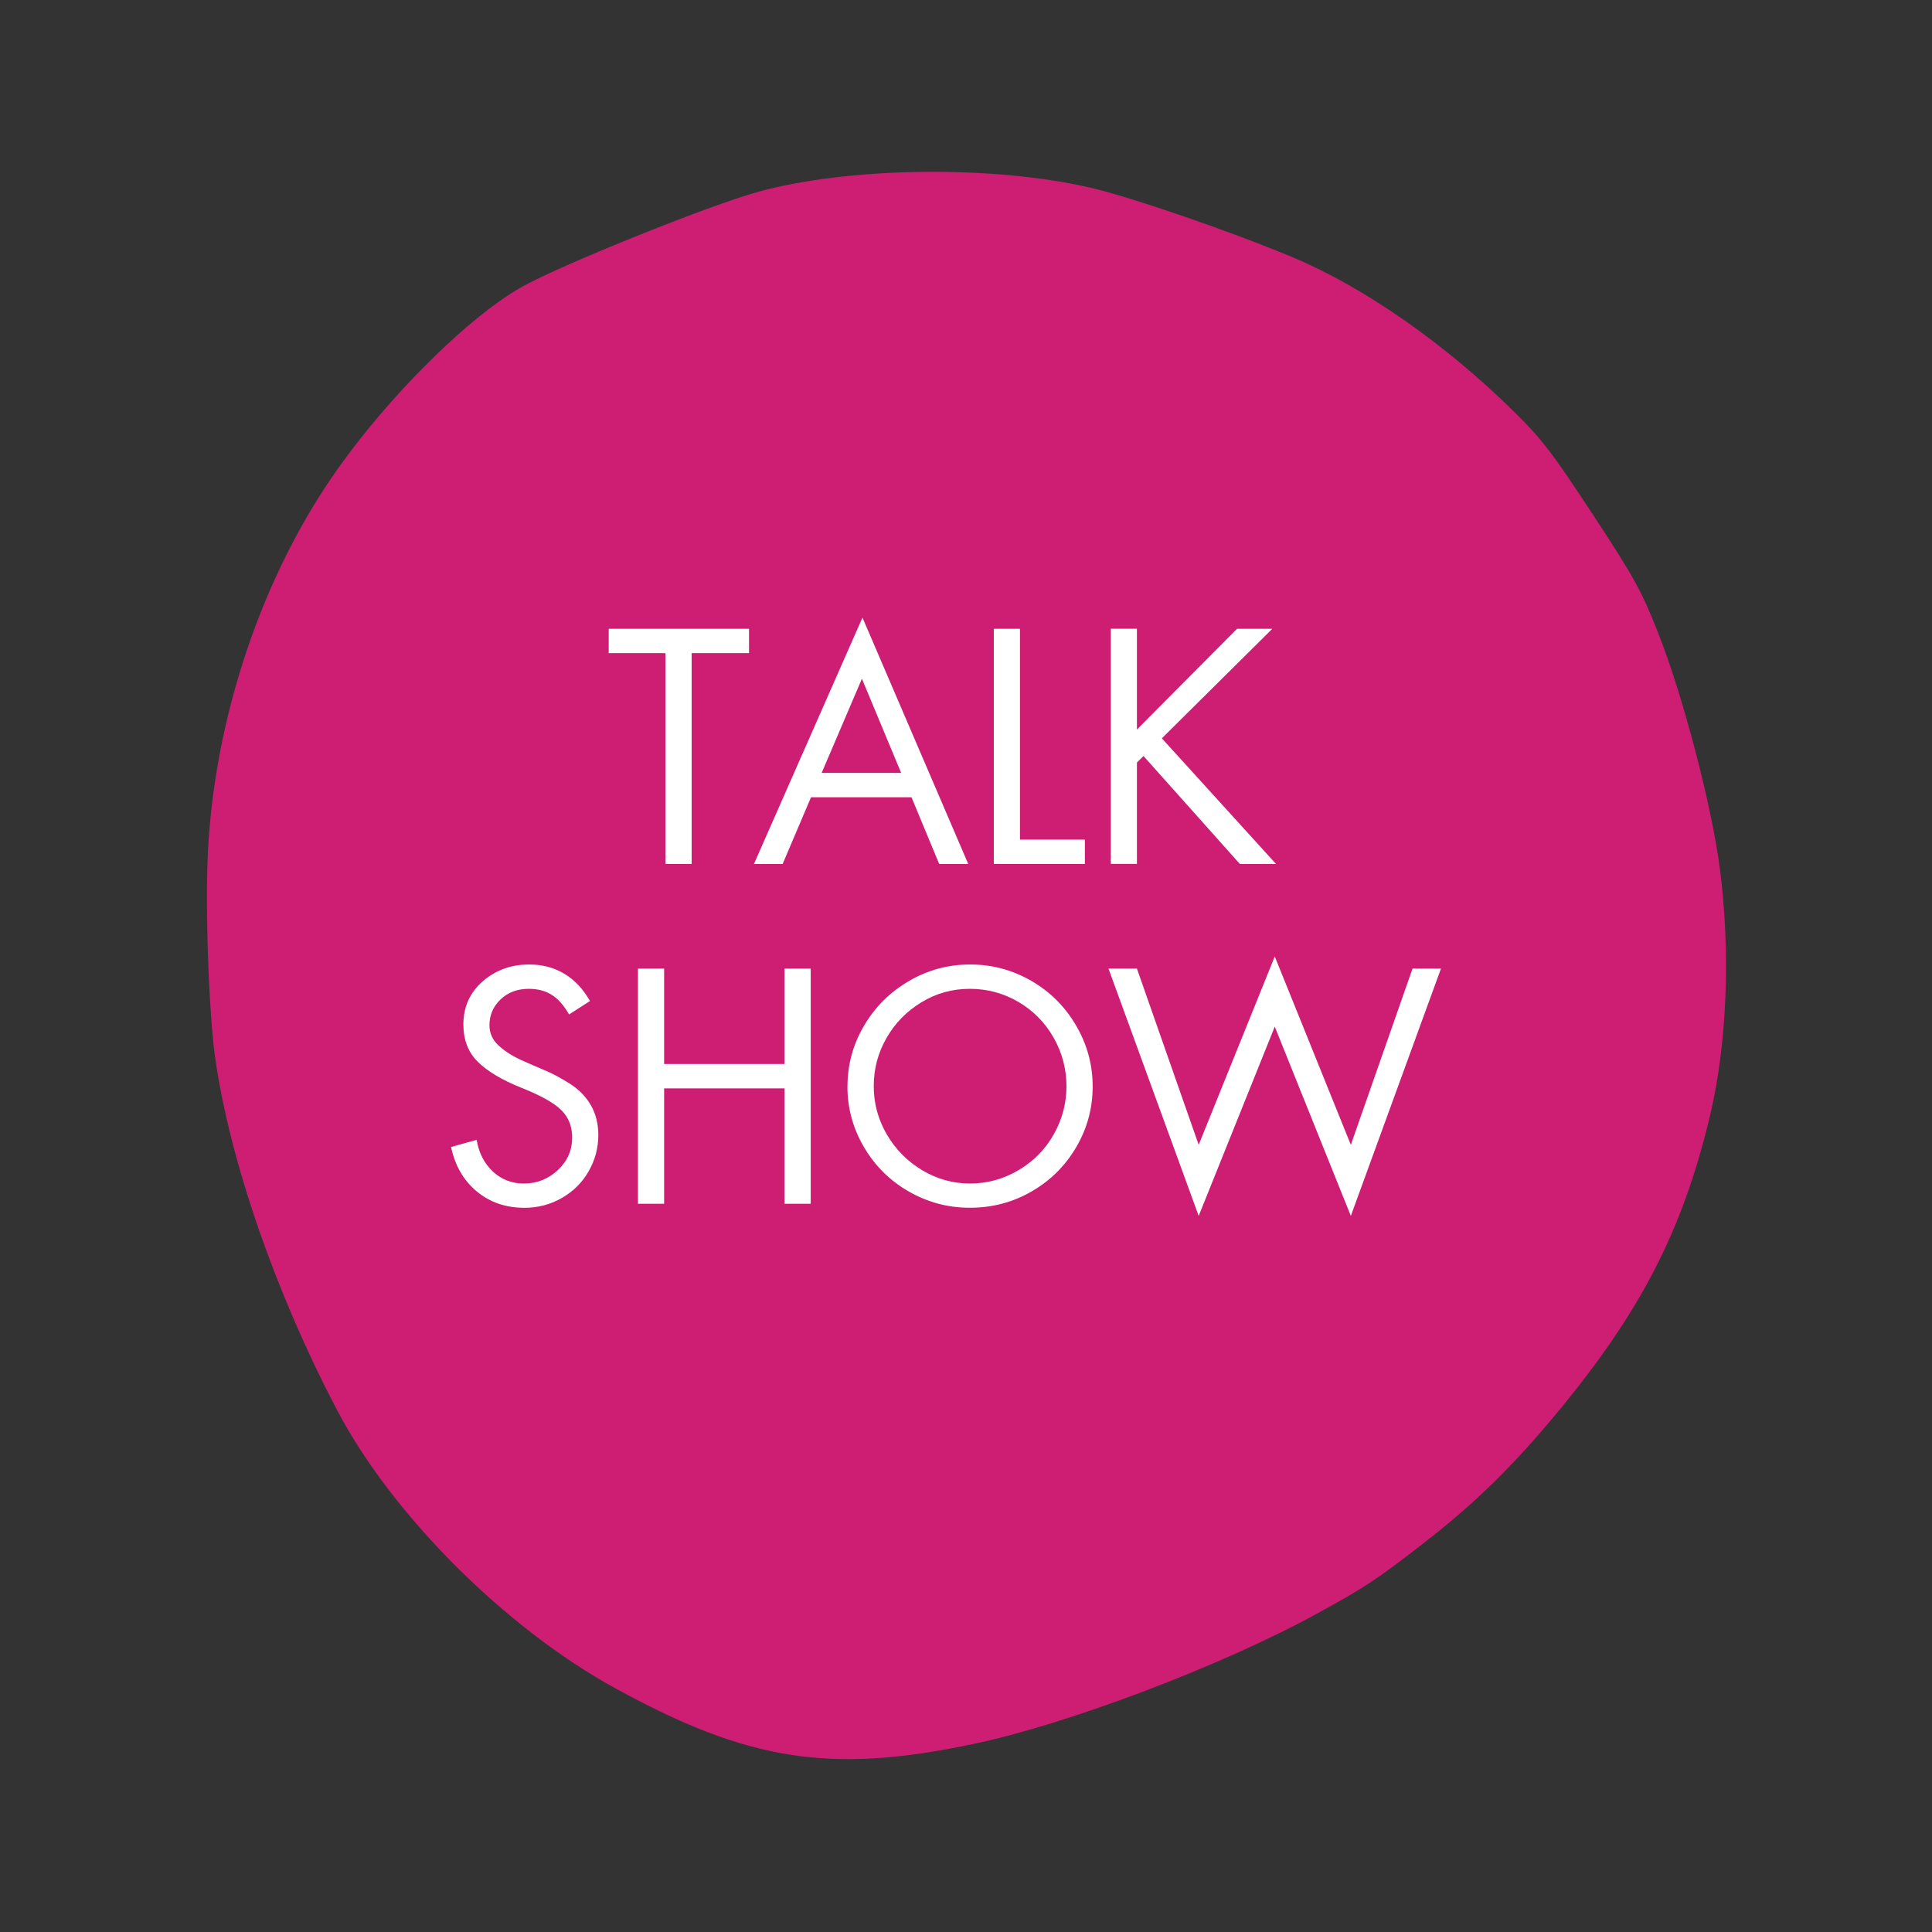
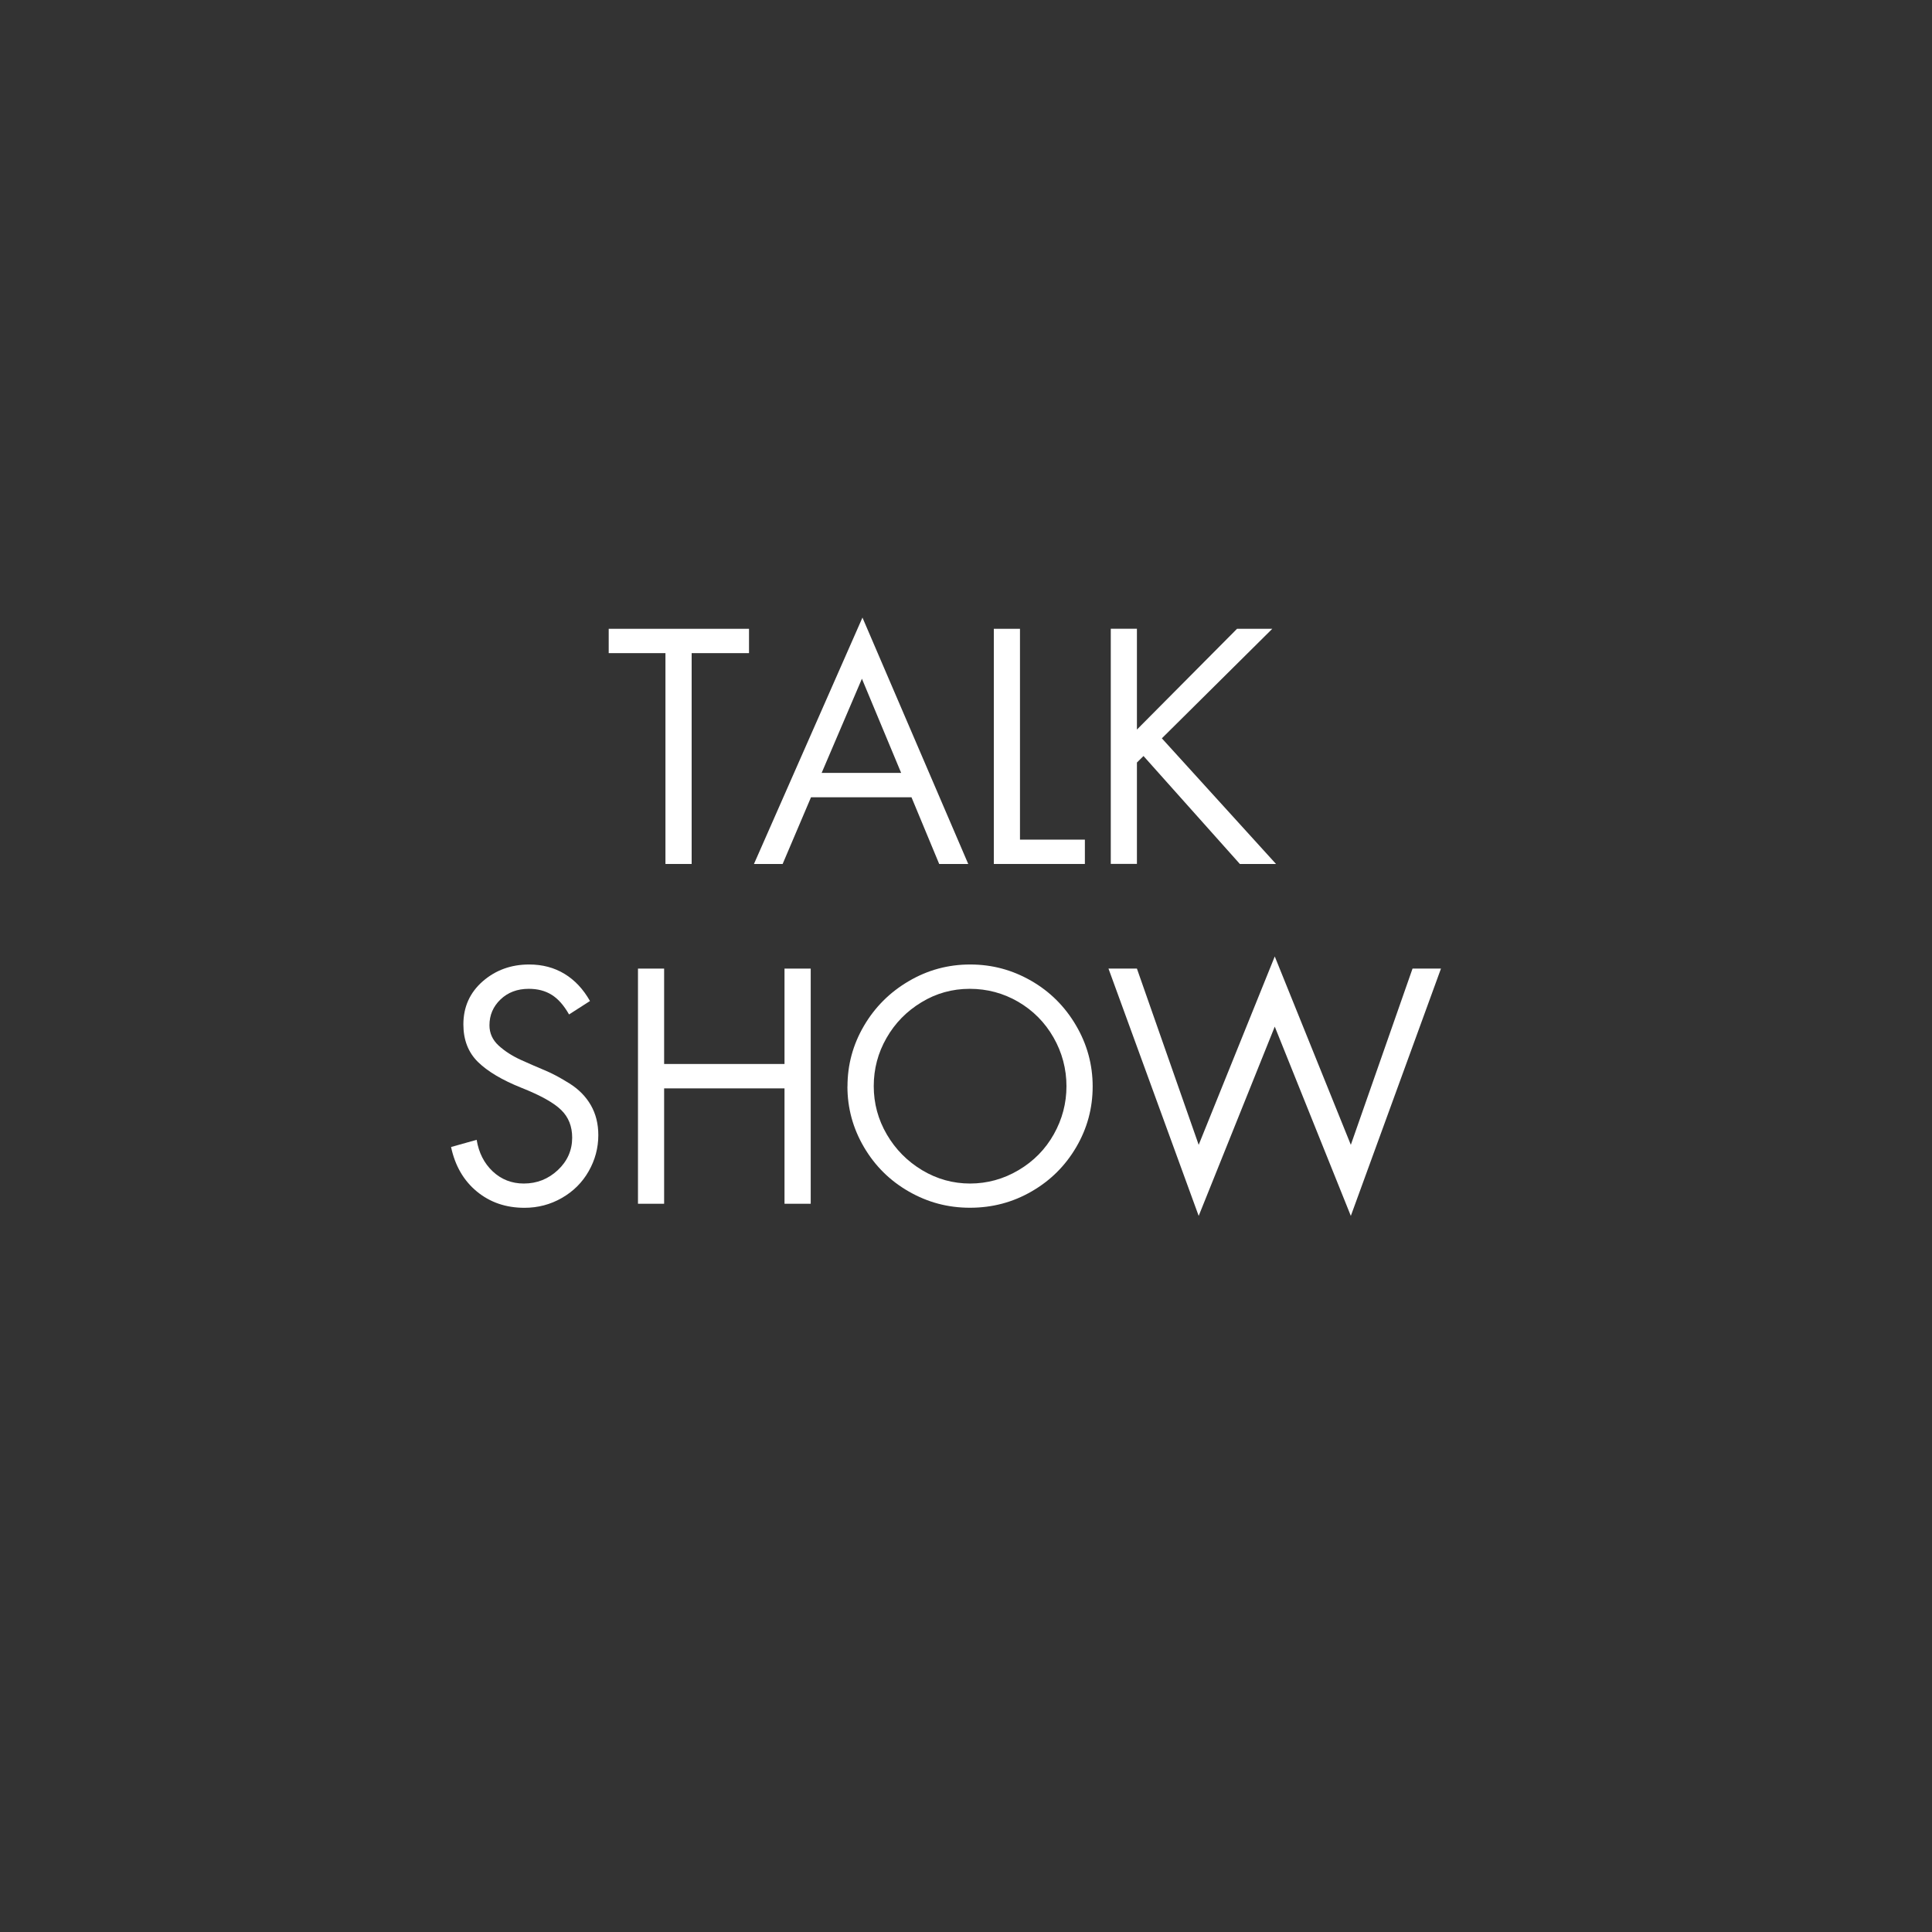
<svg xmlns="http://www.w3.org/2000/svg" id="_レイヤー_1" width="320" height="320" version="1.1" viewBox="0 0 320 320">
  <rect x="0" y="0" width="320" height="320" fill="#333333" stroke="none" />
  <defs>
    <style>
      .st0 {
        fill: none;
      }

      .st1 {
        fill: #cd1e73;
      }

      .st2 {
        clip-path: url(#clippath-1);
      }

      .st3 {
        clip-path: url(#clippath-2);
      }

      .st4 {
        fill: #fff;
      }

      .st5 {
        clip-path: url(#clippath);
      }
    </style>
    <clipPath id="clippath">
      <rect class="st0" x="34" y="28" width="252" height="264" />
    </clipPath>
    <clipPath id="clippath-1">
-       <rect class="st0" x="27.48" y="26.79" width="257.46" height="257.46" transform="translate(-59.86 111.89) rotate(-33.46)" />
-     </clipPath>
+       </clipPath>
    <clipPath id="clippath-2">
      <rect class="st0" x="27.48" y="26.79" width="257.46" height="257.46" transform="translate(-59.86 111.89) rotate(-33.46)" />
    </clipPath>
  </defs>
  <g class="st5">
    <g class="st2">
      <g class="st3">
        <path class="st1" d="M82.67,49.93c-8.8,6.25-20.09,18.02-27.66,29.06-12.41,18.12-20.07,42.07-20.67,64.72-.27,10.04.36,25.07,1.33,31.73,2.49,17.12,10.04,38.86,20.19,58.17,9.1,17.31,27.83,36.03,46.03,46.01,22.04,12.09,35.59,14.21,59.19,9.27,15.72-3.29,41.27-12.97,57.05-21.62,7.99-4.38,9.84-5.6,17.67-11.68,8.4-6.52,14.62-12.58,21.94-21.4,14.03-16.88,21.02-30.47,25.54-49.61,2.78-11.79,3.37-26.87,1.59-40.67-1.34-10.41-6.07-28.5-10.17-38.93-2.81-7.15-3.97-9.24-10.9-19.8-6.78-10.32-8.43-12.47-13.15-17.11-11.41-11.22-24.74-20.51-36.51-25.44-10.2-4.28-26.75-9.97-33.56-11.55-16.16-3.74-39.96-3.45-55,.69-8.19,2.25-33.06,12.27-39.31,15.84-1.14.65-2.34,1.43-3.6,2.32Z" />
      </g>
    </g>
  </g>
  <path class="st4" d="M124.06,104.15v4.03h-9.5v34.92h-4.34v-34.92h-9.4v-4.03h23.24Z" />
  <path class="st4" d="M142.85,102.29l17.52,40.81h-4.81l-4.59-11.05h-16.64l-4.7,11.05h-4.75l17.97-40.81ZM136.09,128.02h13.17l-6.5-15.6-6.67,15.6Z" />
  <path class="st4" d="M168.94,104.15v34.92h10.75v4.03h-15.08v-38.95h4.33Z" />
  <path class="st4" d="M188.31,104.15v16.69l16.58-16.69h5.84l-18.29,18.14,18.91,20.81h-5.99l-15.96-17.88-1.09,1.08v16.79h-4.33v-38.95h4.33Z" />
  <path class="st4" d="M94.25,168.02c-.86-1.51-1.82-2.6-2.88-3.25-1.05-.66-2.31-.99-3.79-.99-1.9,0-3.46.59-4.68,1.76-1.22,1.17-1.83,2.59-1.83,4.28,0,1.31.51,2.43,1.52,3.36,1.02.93,2.25,1.72,3.7,2.38,1.44.65,2.75,1.22,3.93,1.71,1.17.48,2.53,1.2,4.08,2.17,1.55.97,2.73,2.17,3.56,3.61.83,1.45,1.24,3.1,1.24,4.96,0,2.13-.54,4.13-1.6,5.99-1.06,1.86-2.54,3.33-4.44,4.42s-3.96,1.63-6.2,1.63c-3.07,0-5.7-.9-7.89-2.71-2.18-1.8-3.6-4.26-4.26-7.36l4.24-1.19c.35,2.14,1.23,3.88,2.66,5.23,1.43,1.34,3.15,2.01,5.15,2.01,2.17,0,4.04-.74,5.63-2.22,1.58-1.48,2.38-3.28,2.38-5.38,0-1.86-.6-3.39-1.81-4.57-1.2-1.19-3.4-2.42-6.6-3.69-3.2-1.28-5.6-2.71-7.21-4.29-1.6-1.58-2.4-3.65-2.4-6.2,0-2.9,1.07-5.27,3.2-7.14,2.14-1.86,4.7-2.79,7.7-2.79,2.2,0,4.15.52,5.85,1.55,1.71,1.04,3.11,2.54,4.22,4.5l-3.46,2.22Z" />
  <path class="st4" d="M110,160.43v15.8h19.94v-15.8h4.34v38.95h-4.34v-19.11h-19.94v19.11h-4.33v-38.95h4.33Z" />
  <path class="st4" d="M140.37,179.95c0-3.58.9-6.91,2.71-10.01,1.81-3.1,4.28-5.58,7.42-7.42,3.14-1.85,6.53-2.77,10.18-2.77s6.98.9,10.1,2.69c3.12,1.79,5.6,4.26,7.44,7.4,1.84,3.13,2.76,6.51,2.76,10.11s-.9,6.93-2.71,10.03c-1.81,3.1-4.27,5.55-7.39,7.35-3.12,1.81-6.52,2.71-10.21,2.71s-6.99-.89-10.13-2.68c-3.13-1.79-5.61-4.24-7.44-7.36-1.83-3.12-2.74-6.47-2.74-10.05ZM160.62,163.78c-2.89,0-5.56.74-8,2.23-2.45,1.48-4.38,3.45-5.79,5.92-1.41,2.46-2.11,5.11-2.11,7.97s.72,5.53,2.17,8.01c1.45,2.48,3.41,4.45,5.86,5.92,2.46,1.47,5.11,2.2,7.93,2.2s5.54-.74,8.03-2.22c2.5-1.48,4.45-3.47,5.84-5.95s2.09-5.13,2.09-7.96-.72-5.58-2.15-8.07c-1.43-2.5-3.38-4.46-5.84-5.9-2.46-1.43-5.14-2.15-8.03-2.15Z" />
  <path class="st4" d="M211.14,158.42l12.6,31.2,10.22-29.19h4.71l-14.93,40.96-12.6-31.35-12.6,31.35-14.94-40.96h4.71l10.23,29.19,12.6-31.2Z" />
</svg>